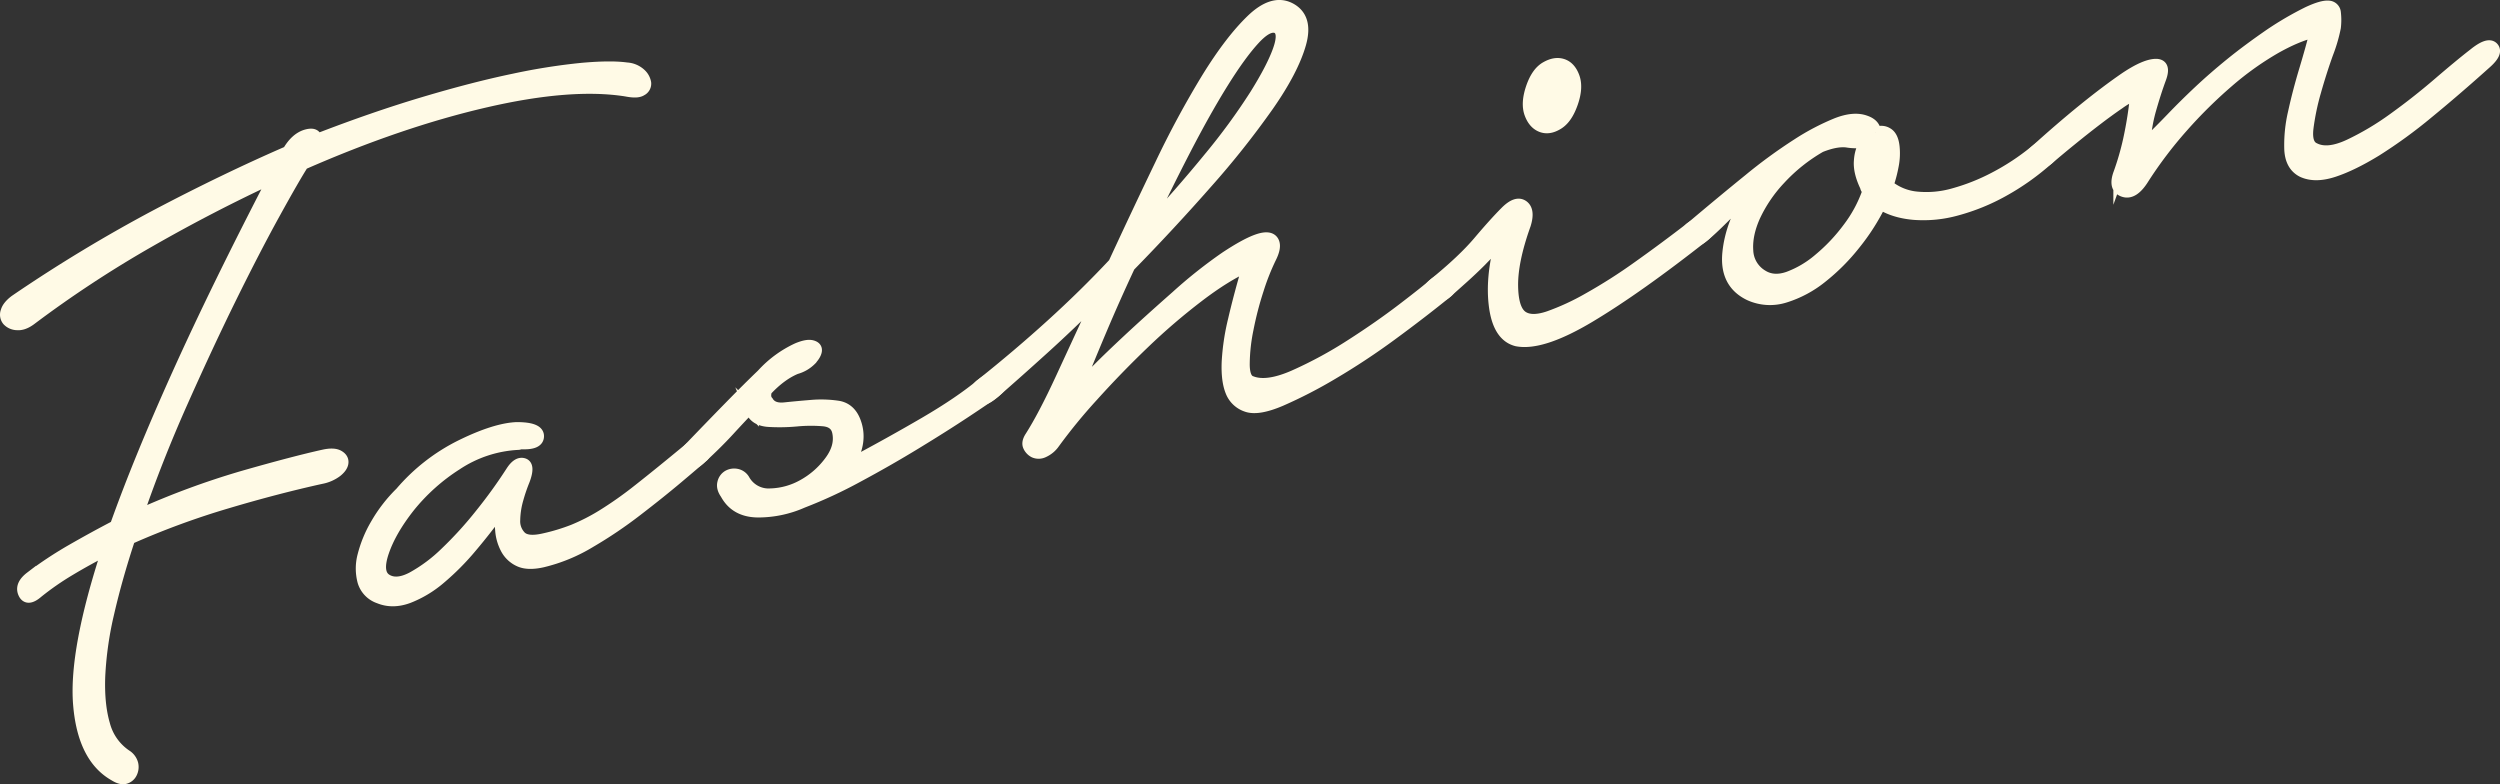
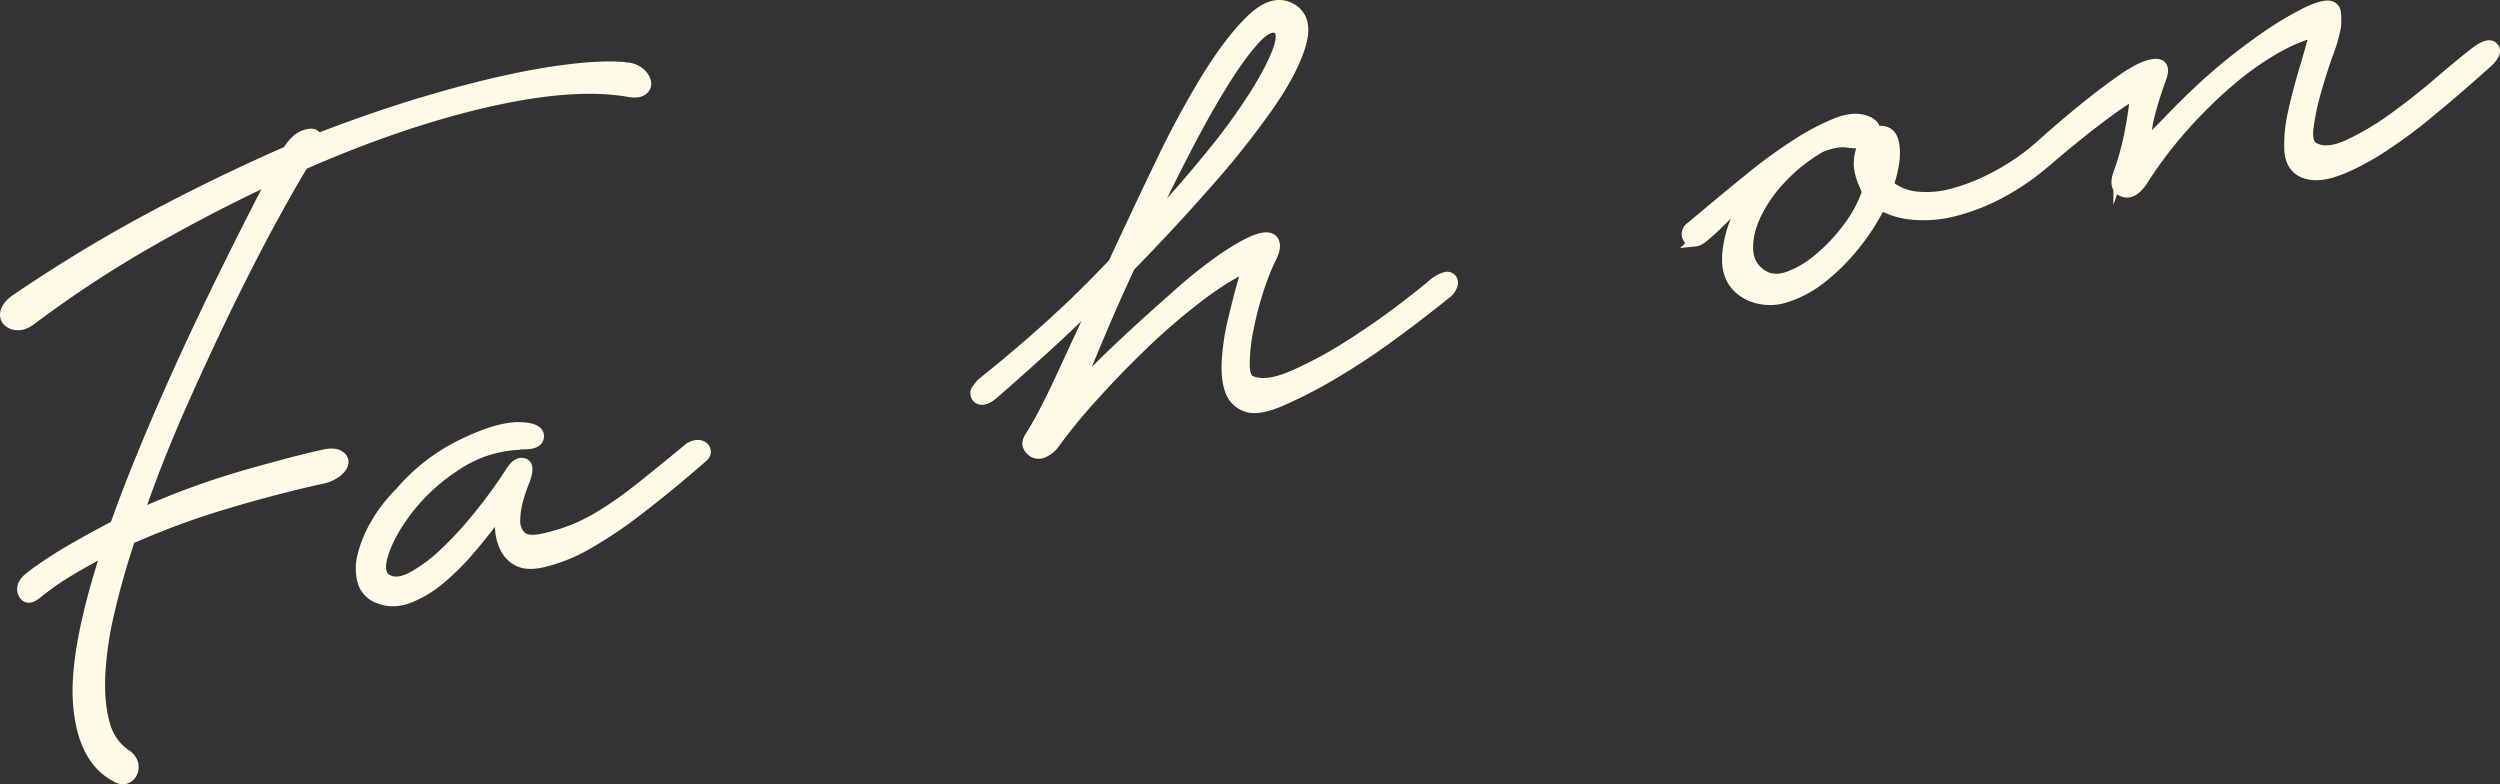
<svg xmlns="http://www.w3.org/2000/svg" viewBox="0 0 1223.96 383.99">
  <rect x="0" y="0" width="1223.96" height="383.99" fill="#333333" stroke="none" />
  <defs>
    <style>.cls-1{fill:#fffae6;stroke:#fffae6;stroke-miterlimit:10;stroke-width:5.39px;}</style>
  </defs>
  <g id="レイヤー_2" data-name="レイヤー 2">
    <g id="背景">
      <path class="cls-1" d="M7.36,147.05a731.83,731.83,0,0,1,69.32-41.91q33.63-17.69,64.27-31,3.7-6.4,8.73-8c3.34-1,5.12-.35,5.36,2.08Q183,57.4,207.46,50.11t43.9-11.34a300.79,300.79,0,0,1,33.57-5.32q14.18-1.26,21.88-.17A10.94,10.94,0,0,1,313.47,36a7.8,7.8,0,0,1,2.64,4.55,3.67,3.67,0,0,1-2,3.7c-1.5,1-4,1-7.63.29q-27.06-4.27-69,5.46T148.4,80.42q-4.5,7.06-14.15,24.59T113,146.08q-11.58,23.55-23.89,51.22T67.46,252.23A391.07,391.07,0,0,1,119,233.14q24.77-7.09,39.45-10.35c3.26-.72,5.69-.63,7.28.25s2.32,2.05,2.17,3.49-1.15,2.9-3,4.39a18.31,18.31,0,0,1-7.66,3.33q-21.79,4.81-46.29,12.1A390,390,0,0,0,63.5,263.83q-6.15,18.62-10.09,35.58a170.17,170.17,0,0,0-4.55,31.09q-.61,14.13,2.32,24.2A26,26,0,0,0,62.25,370,7.28,7.28,0,0,1,65,374a6.64,6.64,0,0,1-.45,4.3,5,5,0,0,1-3.11,2.78c-1.46.48-3.26,0-5.43-1.36Q40.56,371,38.47,344.69t14.06-75.63q-9.64,4.92-18.29,10.1a135.92,135.92,0,0,0-15.77,10.95q-5.08,4.39-6.91.36t3.37-8a192.77,192.77,0,0,1,20.14-13.32q10.55-6.06,21.42-11.73Q68,225.07,86.92,183.1T134,86.88q-30.89,14.3-61.3,31.74a555.34,555.34,0,0,0-57.61,37.93q-3.61,2.67-6.7,2.41a6.55,6.55,0,0,1-4.64-2A4.49,4.49,0,0,1,3,152.46C3.49,150.64,5,148.83,7.36,147.05Z" />
      <path class="cls-1" d="M252.93,209.35c7.14,0,10.71,1.37,10.71,4.17s-2.83,4-8.5,3.74l-1.33.3a59.64,59.64,0,0,0-30.21,9.94,95.58,95.58,0,0,0-23.17,20.75q-9.1,11.56-12.64,21.91t1.34,13.46q4.89,3.12,12.62-.92a75.19,75.19,0,0,0,16.42-12.26,185.49,185.49,0,0,0,17.25-19,243,243,0,0,0,14.82-20.53c2.08-3.26,4.12-4.56,6.13-3.92s2.14,3.33.38,8.07a83.76,83.76,0,0,0-3.12,9.09A40,40,0,0,0,252,254.57a10.59,10.59,0,0,0,2.93,8c2,2.05,5.68,2.48,11,1.3a95.47,95.47,0,0,0,14.65-4.4,96.58,96.58,0,0,0,14.46-7.4,187,187,0,0,0,17.74-12.55q9.93-7.8,24.52-19.88a6.86,6.86,0,0,1,3.63-1.5,4.29,4.29,0,0,1,3.19.69,3.11,3.11,0,0,1,1.21,2.3,3.35,3.35,0,0,1-1.51,2.67q-3.51,3.1-12.16,10.38T312,249.92a214.2,214.2,0,0,1-23.13,15.61,81.42,81.42,0,0,1-23.3,9.58q-7.11,1.58-11.26-.31a13.7,13.7,0,0,1-6.41-5.81,22.81,22.81,0,0,1-2.78-9.41,35.75,35.75,0,0,1,.62-10.87q-7.12,10-14.88,19.15a124.17,124.17,0,0,1-15.45,15.55A54.18,54.18,0,0,1,200,292.65q-7.76,2.88-14.42.16a12.26,12.26,0,0,1-7.85-8.06,24.57,24.57,0,0,1,0-12.82,59.18,59.18,0,0,1,6.38-15.4,72.3,72.3,0,0,1,12-15.48A93.22,93.22,0,0,1,225.68,218Q242.3,209.83,252.93,209.35Z" />
-       <path class="cls-1" d="M337.28,219.62q11.37-11.84,20.12-20.77t15.68-15.59a54,54,0,0,1,17.25-12.68c3.13-1.31,5.51-1.76,7.16-1.35s2.38,1.27,2.2,2.55-1.09,2.8-2.72,4.56a16.49,16.49,0,0,1-7.24,4.17q-7.28,3-14.44,10.65-1.1,3.51.74,5.44,2.22,3.71,8.14,3.09T397,198.5a56.07,56.07,0,0,1,13.14.36c4.17.63,7.09,3.25,8.73,7.86q3.6,9.93-3.33,20.79,19.62-10.39,37-20.53t28-19q5.54-4.47,8.8-2.41T487,192.12q-3.62,2.67-14.19,9.67T448.44,217.2q-13.77,8.4-28.57,16.34A226.81,226.81,0,0,1,393,246,53.74,53.74,0,0,1,371,250.65q-11-.12-15.73-8.88-2-2.82-1.4-5.29a5.51,5.51,0,0,1,2.48-3.58,6.13,6.13,0,0,1,4.27-.71,5.58,5.58,0,0,1,3.9,2.87,13.58,13.58,0,0,0,12.68,6.76,34.51,34.51,0,0,0,16-4.48,40.75,40.75,0,0,0,13.07-11.52q5.4-7.24,3.82-14.37-1.08-4.89-7-5.44a74.06,74.06,0,0,0-13,.08,90.37,90.37,0,0,1-13.71.24q-6.62-.41-8.59-5.1a.94.94,0,0,0-.37-.62A.93.93,0,0,1,367,200q-4.55,4.75-10.18,10.88t-13,12.91q-3.06,3-4.89,3.18a3,3,0,0,1-2.79-1,3.39,3.39,0,0,1-.64-2.89A7.55,7.55,0,0,1,337.28,219.62Z" />
-       <path class="cls-1" d="M480.45,188q17.85-14.21,34.16-29t30.66-30.1Q556.31,105,568,80.7a464,464,0,0,1,23-42.62q11.34-18.36,21.72-28.36t18.77-5.78q8.94,4.56,5.27,17.49T621,51.71a425,425,0,0,1-30.1,37.91q-18.07,20.55-37.85,40.78-7.29,15.6-13.72,30.78t-12.13,29.5c2.28-2.37,5.72-5.76,10.34-10.21q5.33-5.39,14.8-14.23T575.87,145a234,234,0,0,1,24-19.07q10-6.63,15.82-8.63t7.6.66q1.76,2.64-1.17,8.41A114.29,114.29,0,0,0,616,141.9,164,164,0,0,0,611,161.21a88.58,88.58,0,0,0-1.85,17q0,7.47,3.53,8.55,7.65,3,21.24-3.06a205.1,205.1,0,0,0,27.48-14.94q13.88-8.9,25.45-17.75t15.08-12a17.08,17.08,0,0,1,5.61-3.11,2.76,2.76,0,0,1,3,.74,3.21,3.21,0,0,1,.24,3.22,7.3,7.3,0,0,1-2.3,3.3q-12.66,10.26-27.31,21a341.45,341.45,0,0,1-28.7,18.94,227,227,0,0,1-25.33,13.06q-11.29,4.83-16.87,2.8a12.42,12.42,0,0,1-7.69-7.39q-2.13-5.35-1.77-14.3a112.33,112.33,0,0,1,3.11-20.74q2.74-11.81,7-26.28-10.62,4.69-24,14.87A311.91,311.91,0,0,0,560.22,168q-13.28,12.72-25.07,25.83a269.37,269.37,0,0,0-18.92,23.07,12.76,12.76,0,0,1-5.32,4.44,5.45,5.45,0,0,1-4.64.09,6.1,6.1,0,0,1-2.74-2.89c-.59-1.27-.31-2.8.85-4.62q6.57-10.3,15.09-28.75t18.62-40.26q-13.74,13.77-27,25.78T487,192.12q-3.51,3.12-5.57,3.33a3.17,3.17,0,0,1-3-1,3.45,3.45,0,0,1-.46-3.16A5.76,5.76,0,0,1,480.45,188ZM625.21,13.71q-4.15-1.87-10.92,5.45T598.9,40.28Q590.29,54.08,580.49,73t-19.65,39.78Q578.15,94.09,592.1,77a305.21,305.21,0,0,0,22.38-30.6q8.43-13.51,11.43-22.12T625.21,13.71Z" />
-       <path class="cls-1" d="M701.88,139q14.24-11.55,22-20.72T737,103.73q5.34-5.39,8.65-3.08t1.13,9.31q-6.35,17.73-6.23,29.83t5,15.22q4.35,2.78,12.6,0a118.92,118.92,0,0,0,19.47-9,260,260,0,0,0,24.12-15.36q12.9-9.15,26.45-19.6,3.6-2.66,6.81-.81t-.3,5q-33,26-56.45,40t-35.67,11.62q-8.89-2.24-10.88-16.49t2.93-32.12q-5,4.84-9.55,9.57-4.2,4.2-8.67,8.21t-8,7.13c-2.34,2.08-4.67,2.43-7,1.08S699.25,141.15,701.88,139Zm47.81-95.92c1.69-5,4-8.43,7.08-10.2s5.8-2.21,8.32-1.37,4.38,2.92,5.58,6.23,1,7.48-.73,12.52-4,8.51-7,10.41-5.77,2.37-8.32,1.38-4.43-3.14-5.63-6.45S748,48.12,749.69,43.09Z" />
+       <path class="cls-1" d="M480.45,188q17.85-14.21,34.16-29t30.66-30.1Q556.31,105,568,80.7a464,464,0,0,1,23-42.62q11.34-18.36,21.72-28.36t18.77-5.78q8.94,4.56,5.27,17.49T621,51.71a425,425,0,0,1-30.1,37.91q-18.07,20.55-37.85,40.78-7.29,15.6-13.72,30.78t-12.13,29.5c2.28-2.37,5.72-5.76,10.34-10.21q5.33-5.39,14.8-14.23T575.87,145a234,234,0,0,1,24-19.07q10-6.63,15.82-8.63t7.6.66q1.76,2.64-1.17,8.41A114.29,114.29,0,0,0,616,141.9,164,164,0,0,0,611,161.21a88.58,88.58,0,0,0-1.85,17q0,7.47,3.53,8.55,7.65,3,21.24-3.06a205.1,205.1,0,0,0,27.48-14.94q13.88-8.9,25.45-17.75t15.08-12a17.08,17.08,0,0,1,5.61-3.11,2.76,2.76,0,0,1,3,.74,3.21,3.21,0,0,1,.24,3.22,7.3,7.3,0,0,1-2.3,3.3q-12.66,10.26-27.31,21a341.45,341.45,0,0,1-28.7,18.94,227,227,0,0,1-25.33,13.06q-11.29,4.83-16.87,2.8a12.42,12.42,0,0,1-7.69-7.39q-2.13-5.35-1.77-14.3a112.33,112.33,0,0,1,3.11-20.74q2.74-11.81,7-26.28-10.62,4.69-24,14.87A311.91,311.91,0,0,0,560.22,168q-13.28,12.72-25.07,25.83a269.37,269.37,0,0,0-18.92,23.07,12.76,12.76,0,0,1-5.32,4.44,5.45,5.45,0,0,1-4.64.09,6.1,6.1,0,0,1-2.74-2.89c-.59-1.27-.31-2.8.85-4.62q6.57-10.3,15.09-28.75t18.62-40.26q-13.74,13.77-27,25.78T487,192.12q-3.51,3.12-5.57,3.33a3.17,3.17,0,0,1-3-1,3.45,3.45,0,0,1-.46-3.16ZM625.21,13.71q-4.15-1.87-10.92,5.45T598.9,40.28Q590.29,54.08,580.49,73t-19.65,39.78Q578.15,94.09,592.1,77a305.21,305.21,0,0,0,22.38-30.6q8.43-13.51,11.43-22.12T625.21,13.71Z" />
      <path class="cls-1" d="M828.15,111.09q14.94-12.63,28-23.21A249.63,249.63,0,0,1,880,70.47a115.23,115.23,0,0,1,19.22-10.08q8.37-3.26,14-1.22,5,1.68,5,5.88a5.69,5.69,0,0,1,5.85.1c1.95,1.13,3.07,3.68,3.33,7.66a31,31,0,0,1-.51,8.28,68.73,68.73,0,0,1-2.53,9.65,26,26,0,0,0,14.1,5.75,48.36,48.36,0,0,0,18-1.66,100.22,100.22,0,0,0,19.94-7.91,115.54,115.54,0,0,0,19.75-13q5.53-4.47,8.75-2.63t-2.23,6.79a120.7,120.7,0,0,1-22,15.59,100.69,100.69,0,0,1-22.68,9.21,60.86,60.86,0,0,1-21,2.07c-6.51-.57-11.93-2.26-16.27-5a104.26,104.26,0,0,1-12.47,19.55,99.09,99.09,0,0,1-16.42,16.46A54.41,54.41,0,0,1,874,145.49a24.27,24.27,0,0,1-17.48-1q-12-5.75-10.6-20.51t11.2-29.53q-7.83,6.87-13.55,12.56t-8.9,8.26c-1.82,1.65-3.4,2.55-4.77,2.69a3.17,3.17,0,0,1-3-1,3.94,3.94,0,0,1-.86-2.84A4.15,4.15,0,0,1,828.15,111.09Zm76.16-41.56q-5.28-.69-13,2.41A83.42,83.42,0,0,0,871.5,87.75a69.07,69.07,0,0,0-12.32,18.11q-4.06,9.06-3.5,16.86a14.68,14.68,0,0,0,7.07,12q5.43,3.48,12.79.91a49.34,49.34,0,0,0,15.05-8.93,86.62,86.62,0,0,0,14.17-15,64.72,64.72,0,0,0,9.6-17.75,3.19,3.19,0,0,0-.51-1.28,3,3,0,0,1-.52-1.29q-3.45-7.16-3-12.62a20,20,0,0,1,2.85-9.26A26,26,0,0,1,904.31,69.53Z" />
      <path class="cls-1" d="M996.23,73.93q25.26-22.85,44.29-35.92,9.35-6.25,14.65-6.5c3.54-.15,4.44,2.13,2.69,6.87s-3.4,9.92-5,15.55a79.65,79.65,0,0,0-2.78,16.94q6.92-6.66,13.17-13.17t13.4-13.23q7.15-6.7,15.45-13.44t19.23-14.28A158.3,158.3,0,0,1,1130,5.88q6.76-3.12,9.85-2.88a3.45,3.45,0,0,1,3.51,3.19,31.24,31.24,0,0,1,0,7.24,76.27,76.27,0,0,1-3.72,12.71q-3.18,8.86-5.93,18.57a118.83,118.83,0,0,0-3.74,17.85q-1,8.16,3.15,10,6.32,3.27,16.89-1.64a135.44,135.44,0,0,0,21.85-13q11.26-8.09,21.85-17.19T1211,26.44c4.75-3.85,7.92-4.94,9.54-3.27s.6,4.14-3,7.43q-15.16,13.62-28.79,24.79a239.63,239.63,0,0,1-25.31,18.42Q1151.7,81,1142.57,84t-15.36.13q-5.79-2.91-6.17-11A69.64,69.64,0,0,1,1122.87,55q2.2-10.05,5.43-20.79t5.2-18.64q-8.89,2-20.06,8.4a149.35,149.35,0,0,0-22.54,16.18,229.94,229.94,0,0,0-22.2,21.93,203.32,203.32,0,0,0-19.49,25.76q-4.86,7.61-9.66,5.87c-3.22-1.16-3.94-4.1-2.19-8.85a132.68,132.68,0,0,0,4.76-16.44,190.59,190.59,0,0,0,3.48-22.22,42,42,0,0,0-8.08,4.58q-5.07,3.47-11,8t-12.31,9.72q-6.33,5.14-11.42,9.52Q997.55,82,993.82,81T996.23,73.93Z" />
    </g>
  </g>
</svg>